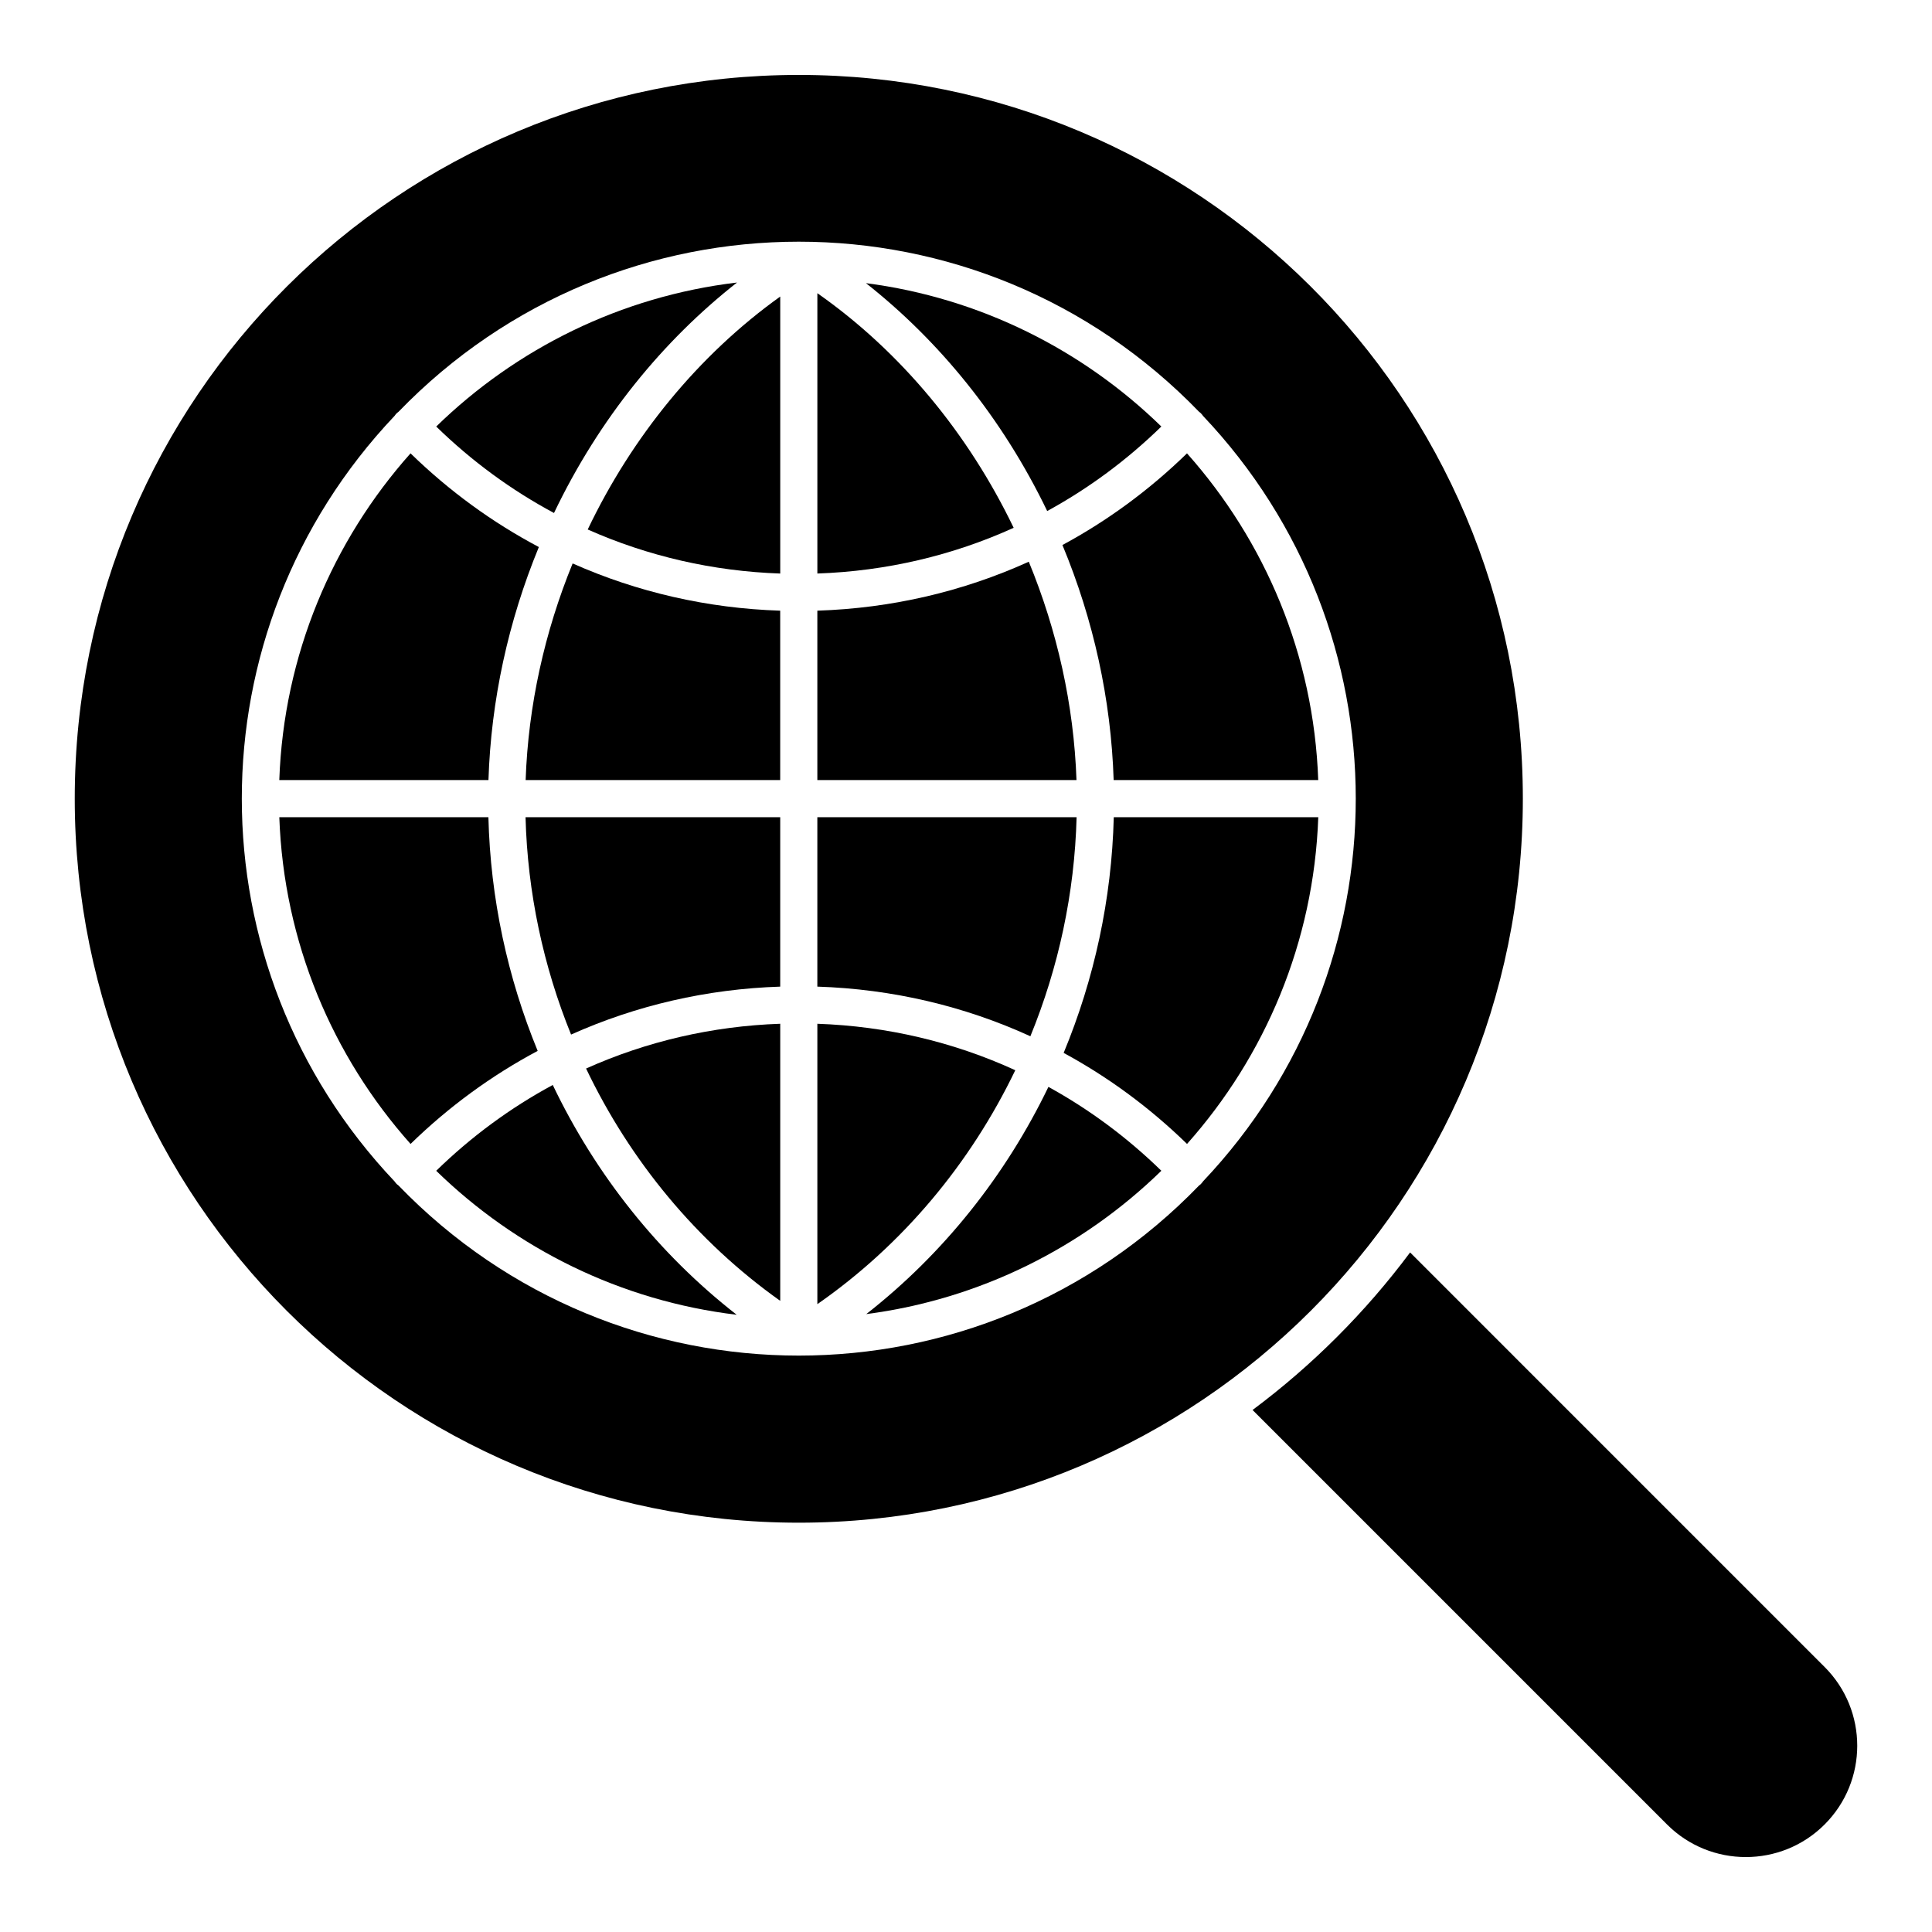
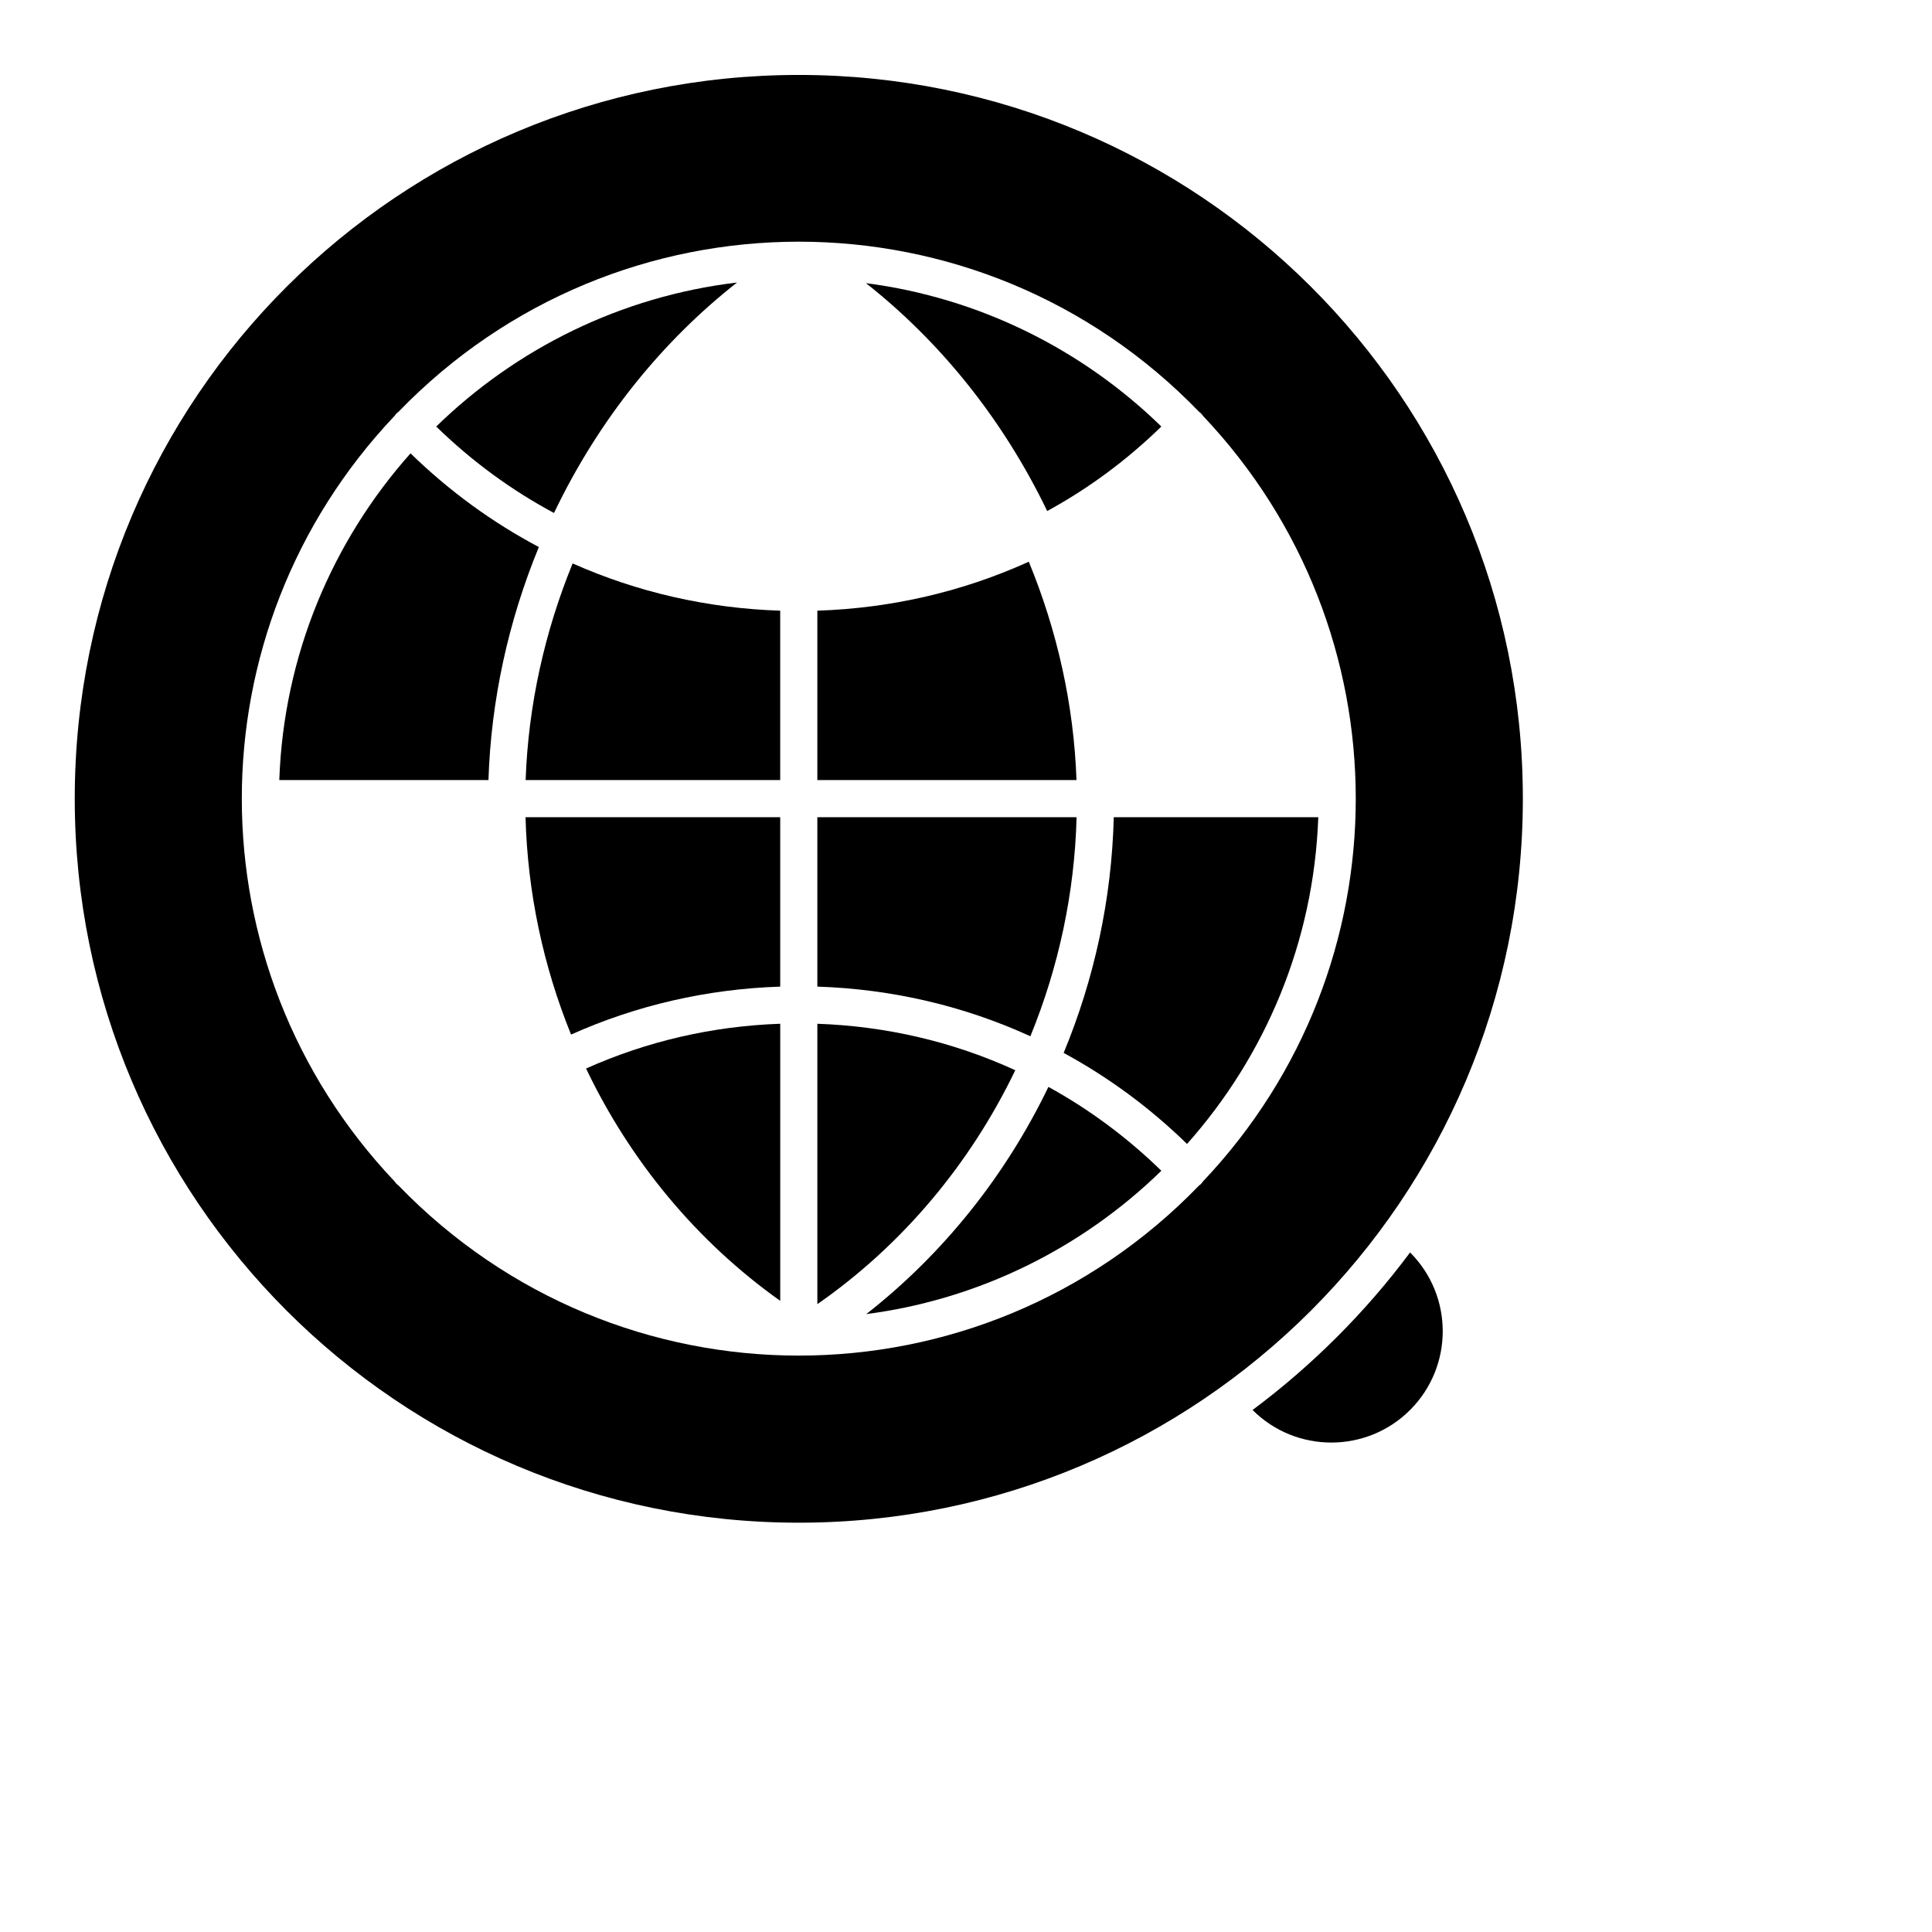
<svg xmlns="http://www.w3.org/2000/svg" fill="#000000" width="800px" height="800px" version="1.1" viewBox="144 144 512 512">
  <g>
    <path d="m283.3 350.73h67.461v-44.895c-19.285-0.621-37.871-4.902-55.008-12.516-7.41 18.125-11.766 37.621-12.453 57.41z" />
    <path d="m295.34 418.17c17.25-7.731 35.984-12.074 55.426-12.703v-44.895h-67.492c0.527 20.012 4.727 39.52 12.066 57.598z" />
-     <path d="m299.75 284.32c15.898 7.066 33.133 11.055 51.02 11.676v-73.41c-21.715 15.551-39.258 37.113-51.02 61.734z" />
    <path d="m421.52 279.43c10.93-5.965 21.094-13.469 30.25-22.398-20.824-20.297-48.027-34.074-78.285-37.996 19.223 15.148 36.027 35.496 48.035 60.395z" />
-     <path d="m439.13 350.73h54.215c-1.172-33.164-14.117-63.379-34.781-86.586-9.977 9.723-21.074 17.859-33.008 24.293 8.25 19.832 12.891 40.988 13.574 62.293z" />
    <path d="m339.32 218.87c-30.828 3.668-58.562 17.551-79.715 38.164 9.422 9.191 19.918 16.867 31.211 22.914 12.004-25.094 28.965-45.738 48.504-61.078z" />
    <path d="m286.8 288.97c-12.312-6.516-23.75-14.836-34.004-24.828-20.664 23.207-33.609 53.422-34.781 86.586h55.43c0.68-21.113 5.246-42.082 13.355-61.758z" />
-     <path d="m273.43 360.57h-55.41c1.172 33.164 14.117 63.379 34.781 86.586 10.164-9.902 21.496-18.164 33.688-24.656-7.977-19.418-12.523-40.402-13.059-61.93z" />
-     <path d="m290.49 431.53c-11.172 6.019-21.555 13.637-30.891 22.742 21.133 20.594 48.836 34.473 79.633 38.156-20.766-16.184-37.391-37.168-48.742-60.898z" />
    <path d="m350.77 488.74v-73.434c-18.047 0.625-35.434 4.68-51.453 11.863 11.68 24.469 29.293 45.836 51.453 61.57z" />
-     <path d="m360.61 221.7v74.289c18.262-0.633 35.848-4.773 52.023-12.117-11.984-24.898-29.875-46.656-52.023-62.172z" />
    <path d="m547.57 355.65c0-106.51-86.242-191.79-191.88-191.79-105.66 0-191.88 85.305-191.88 191.79 0 106.05 85.82 191.88 191.88 191.88 106 0 191.88-85.824 191.88-191.88zm-84.746 101.42c-0.191 0.281-0.414 0.551-0.668 0.797-0.125 0.121-0.266 0.211-0.398 0.312-58.086 60.074-154.02 60.117-212.15-0.008-0.168-0.133-0.551-0.355-1.059-1.102-53.922-56.934-53.992-145.83 0-202.84 0.52-0.766 0.914-0.988 1.062-1.102 58.094-60.09 154.04-60.113 212.15 0 0.133 0.102 0.27 0.188 0.391 0.305 0.258 0.246 0.477 0.512 0.668 0.797 53.926 56.93 53.996 145.83 0 202.84z" />
    <path d="m425.88 423.03c11.816 6.406 22.805 14.488 32.695 24.125 20.664-23.207 33.609-53.422 34.781-86.586h-54.195c-0.547 21.727-5.172 42.898-13.281 62.461z" />
-     <path d="m517.69 475.91c-11.789 15.812-25.906 29.938-41.75 41.75l109.85 109.85c11.508 11.508 30.238 11.508 41.746 0 11.535-11.535 11.539-30.211 0-41.75z" />
+     <path d="m517.69 475.91c-11.789 15.812-25.906 29.938-41.75 41.75c11.508 11.508 30.238 11.508 41.746 0 11.535-11.535 11.539-30.211 0-41.75z" />
    <path d="m373.57 492.25c30.223-3.934 57.395-17.707 78.199-37.984-9.066-8.844-19.121-16.289-29.926-22.227-11.309 23.438-27.762 44.168-48.273 60.211z" />
    <path d="m413.06 427.62c-16.293-7.469-34.031-11.672-52.453-12.312v74.305c22.602-15.719 40.555-37.266 52.453-61.992z" />
    <path d="m416.64 292.86c-17.418 7.902-36.367 12.336-56.035 12.973v44.895h68.676c-0.699-19.957-5.117-39.613-12.641-57.867z" />
    <path d="m429.31 360.57h-68.707v44.895c19.828 0.641 38.922 5.137 56.457 13.156 7.453-18.203 11.719-37.871 12.25-58.051z" />
  </g>
</svg>